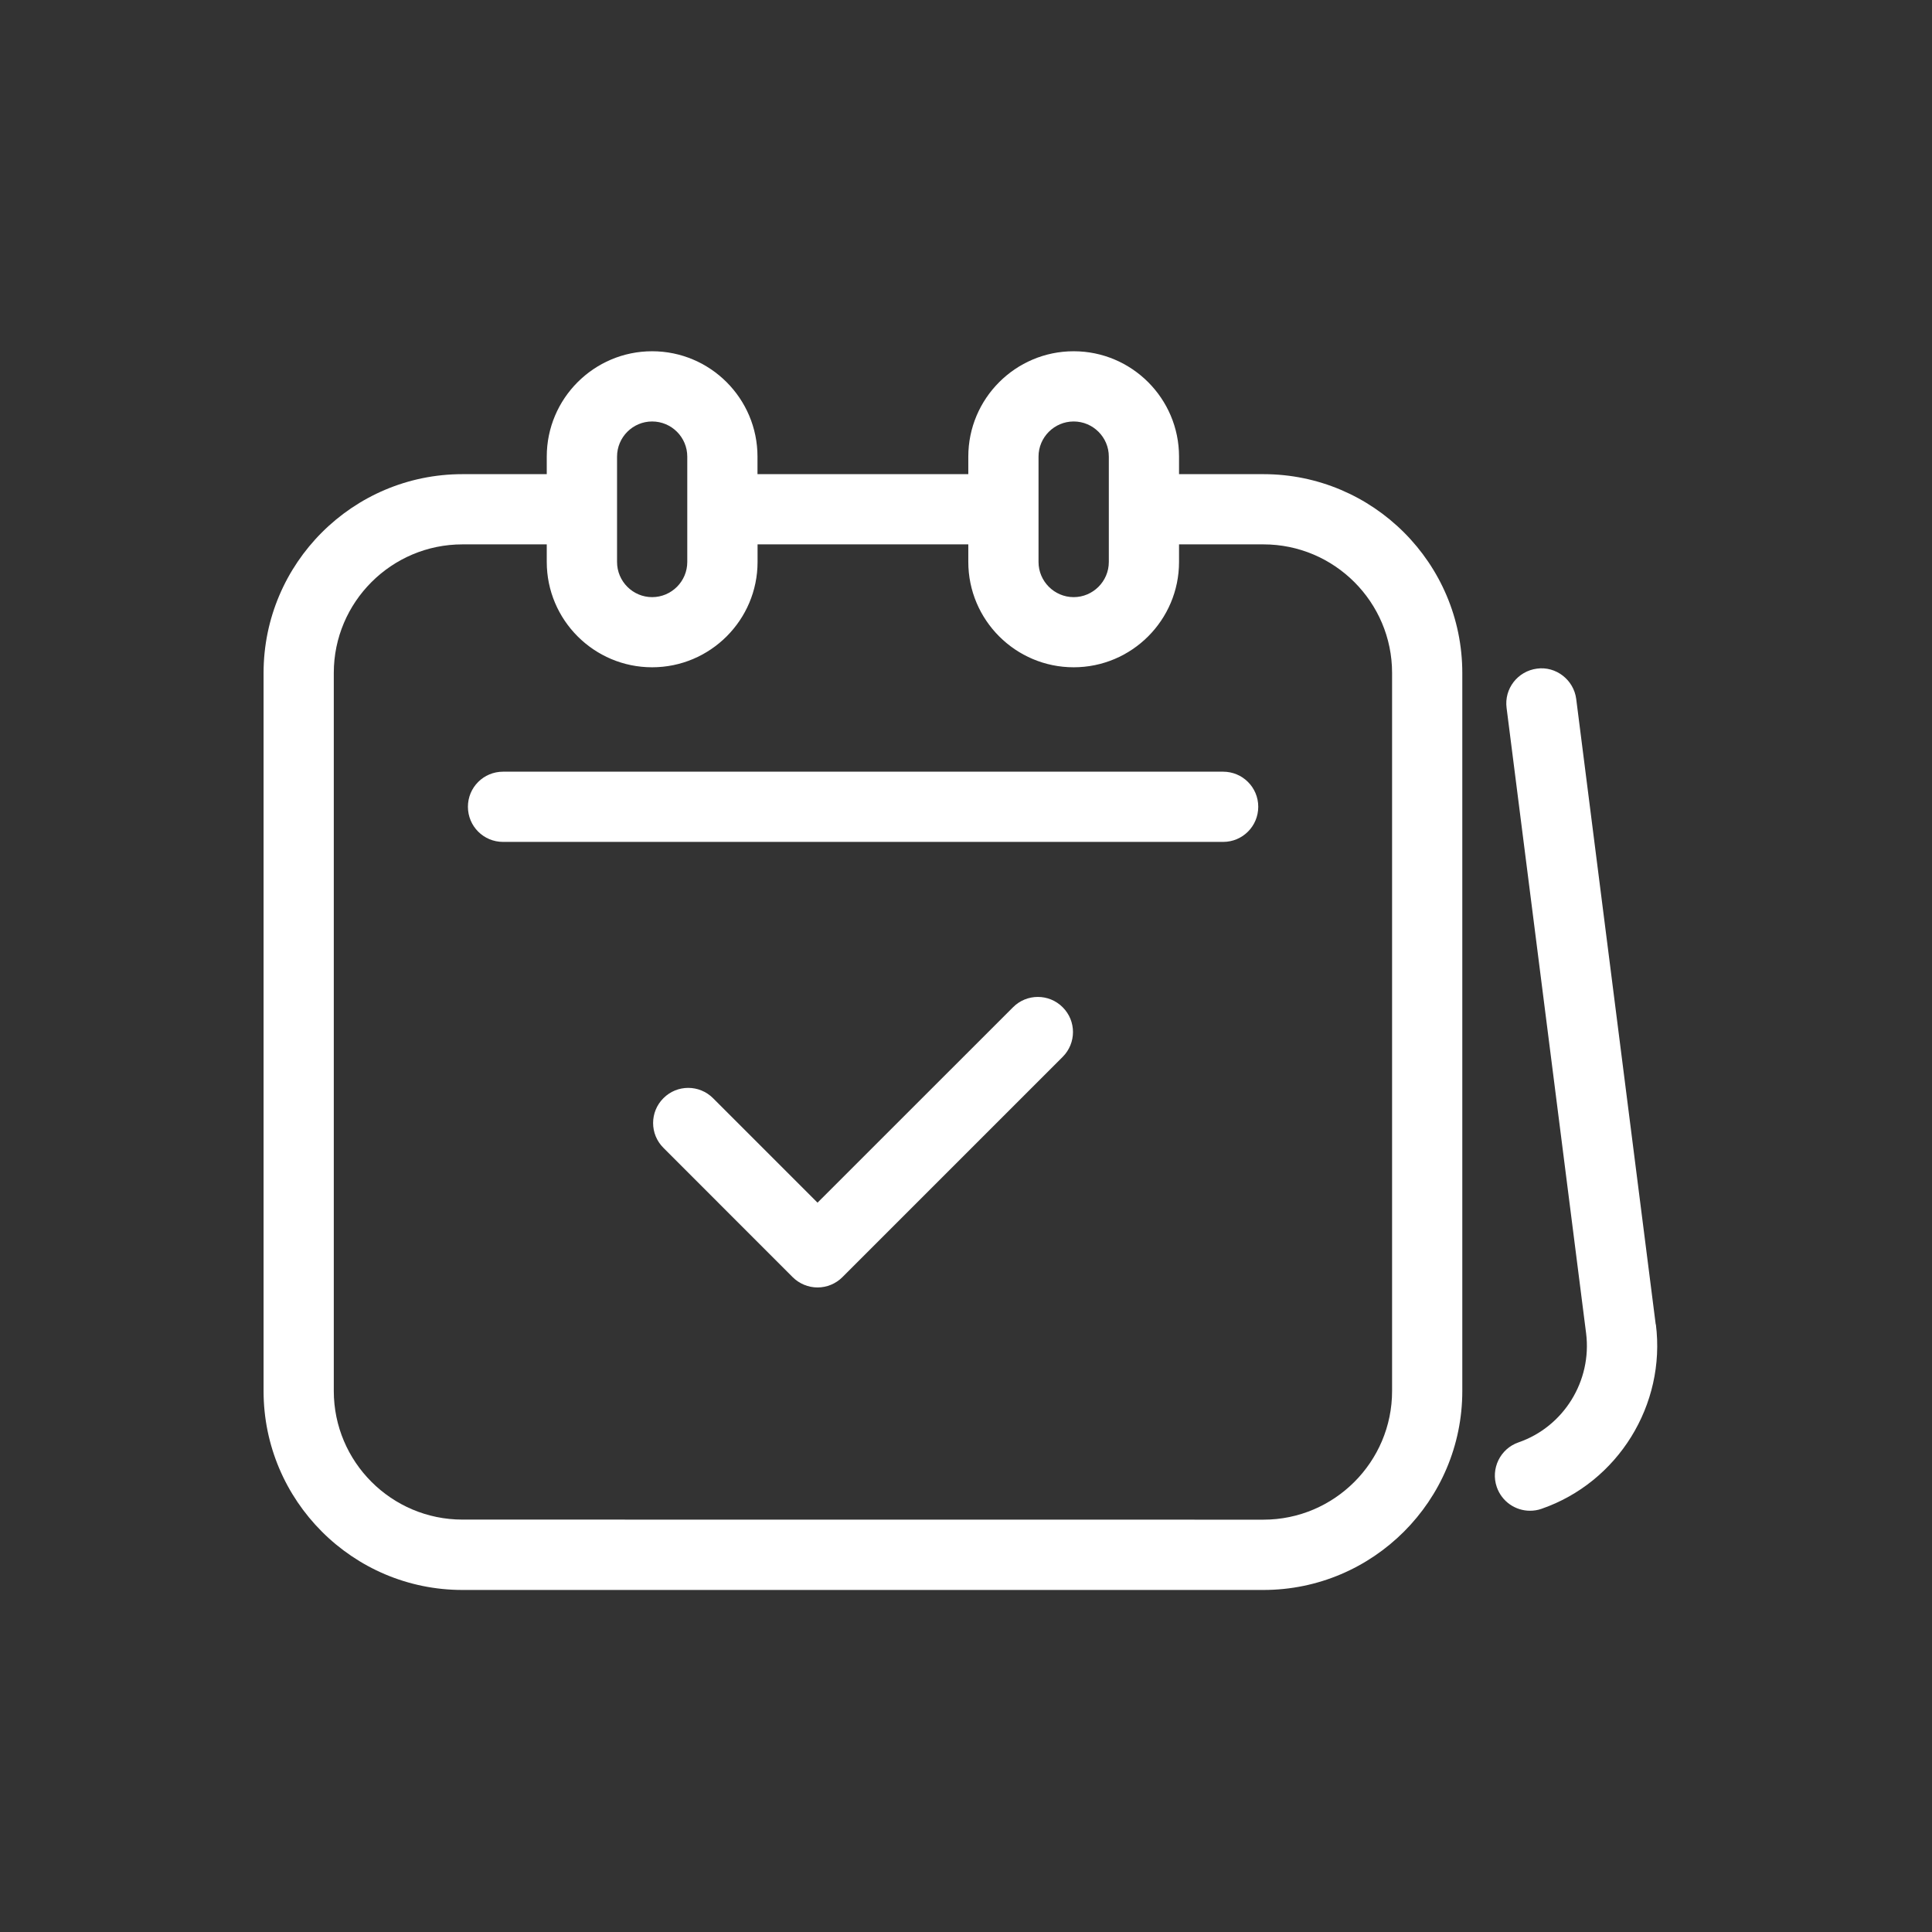
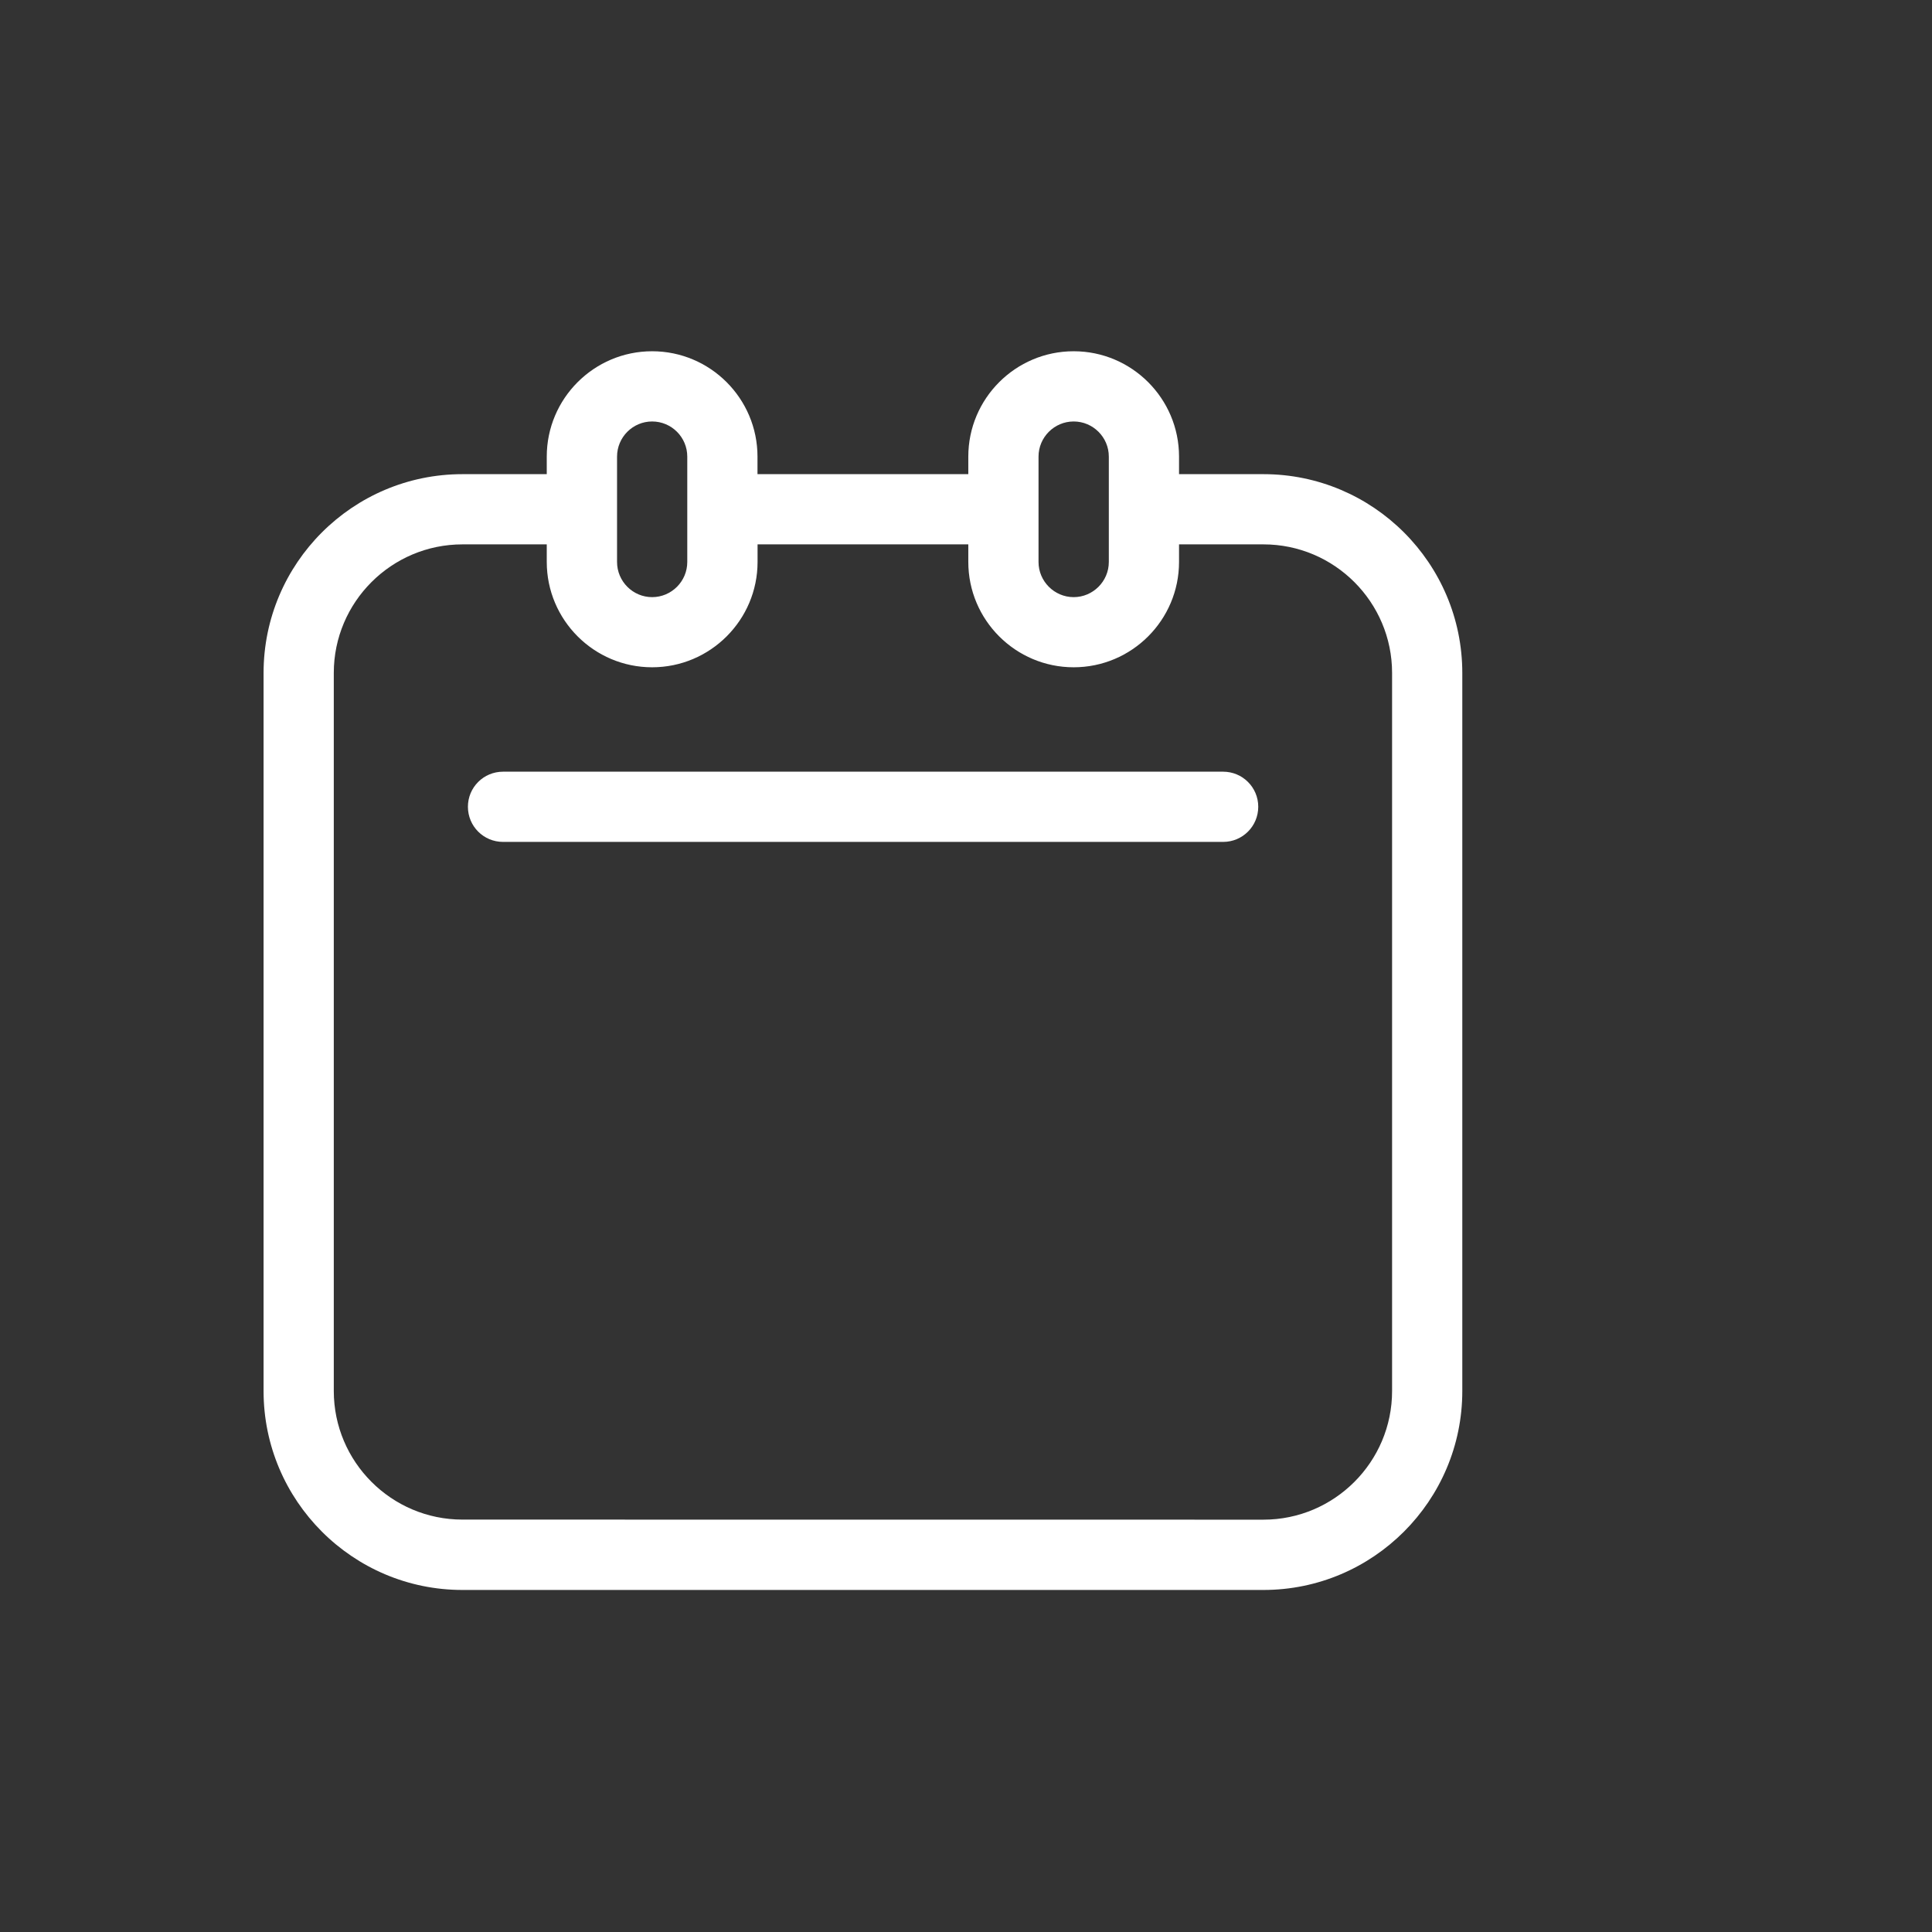
<svg xmlns="http://www.w3.org/2000/svg" width="26" height="26" viewBox="0 0 26 26" fill="none">
  <rect x="0" y="0" width="26" height="26" fill="#333333" stroke="none" />
  <path d="M17.003 6.381H15.867V6.145C15.867 5.363 15.231 4.727 14.449 4.727C13.667 4.727 13.031 5.363 13.031 6.145V6.381H10.194V6.145C10.194 5.363 9.558 4.727 8.776 4.727C7.994 4.727 7.358 5.363 7.358 6.145V6.381H6.223C4.747 6.381 3.547 7.581 3.547 9.057V18.72C3.547 20.195 4.747 21.397 6.223 21.397H17.003C18.478 21.397 19.679 20.196 19.679 18.72V9.057C19.679 7.581 18.479 6.381 17.003 6.381ZM13.976 6.145C13.976 5.884 14.189 5.672 14.449 5.672C14.709 5.672 14.922 5.884 14.922 6.145V7.563C14.922 7.823 14.709 8.036 14.449 8.036C14.189 8.036 13.976 7.823 13.976 7.563V6.145ZM8.304 6.145C8.304 5.884 8.516 5.672 8.776 5.672C9.037 5.672 9.249 5.884 9.249 6.145V7.563C9.249 7.823 9.037 8.036 8.776 8.036C8.516 8.036 8.304 7.823 8.304 7.563V6.145ZM18.734 18.72C18.734 19.674 17.957 20.451 17.003 20.451L6.223 20.45C5.269 20.45 4.492 19.674 4.492 18.719V9.056C4.492 8.102 5.269 7.326 6.223 7.326H7.358V7.562C7.358 8.344 7.994 8.98 8.776 8.98C9.558 8.98 10.195 8.344 10.195 7.562V7.326H13.031V7.562C13.031 8.344 13.667 8.98 14.449 8.98C15.231 8.98 15.867 8.344 15.867 7.562V7.326H17.003C17.957 7.326 18.734 8.102 18.734 9.056L18.734 18.72Z" fill="white" />
-   <path d="M22.282 17.824L21.212 9.407C21.179 9.148 20.938 8.963 20.684 8.998C20.425 9.032 20.241 9.268 20.275 9.527L21.345 17.942C21.426 18.583 21.044 19.201 20.435 19.411C20.189 19.496 20.058 19.766 20.143 20.012C20.211 20.208 20.394 20.331 20.59 20.331C20.642 20.331 20.694 20.323 20.745 20.305C21.774 19.949 22.421 18.905 22.284 17.823L22.282 17.824Z" fill="white" />
  <path d="M16.46 10.385H6.77C6.508 10.385 6.297 10.596 6.297 10.857C6.297 11.119 6.508 11.33 6.77 11.33H16.46C16.722 11.33 16.933 11.119 16.933 10.857C16.933 10.596 16.722 10.385 16.46 10.385Z" fill="white" />
-   <path d="M13.633 13.555L11.002 16.185L9.596 14.779C9.411 14.594 9.112 14.594 8.928 14.779C8.743 14.963 8.743 15.263 8.928 15.447L10.668 17.188C10.757 17.276 10.877 17.326 11.002 17.326C11.128 17.326 11.248 17.276 11.336 17.188L14.301 14.223C14.486 14.038 14.486 13.739 14.301 13.555C14.117 13.37 13.817 13.37 13.633 13.555Z" fill="white" />
</svg>